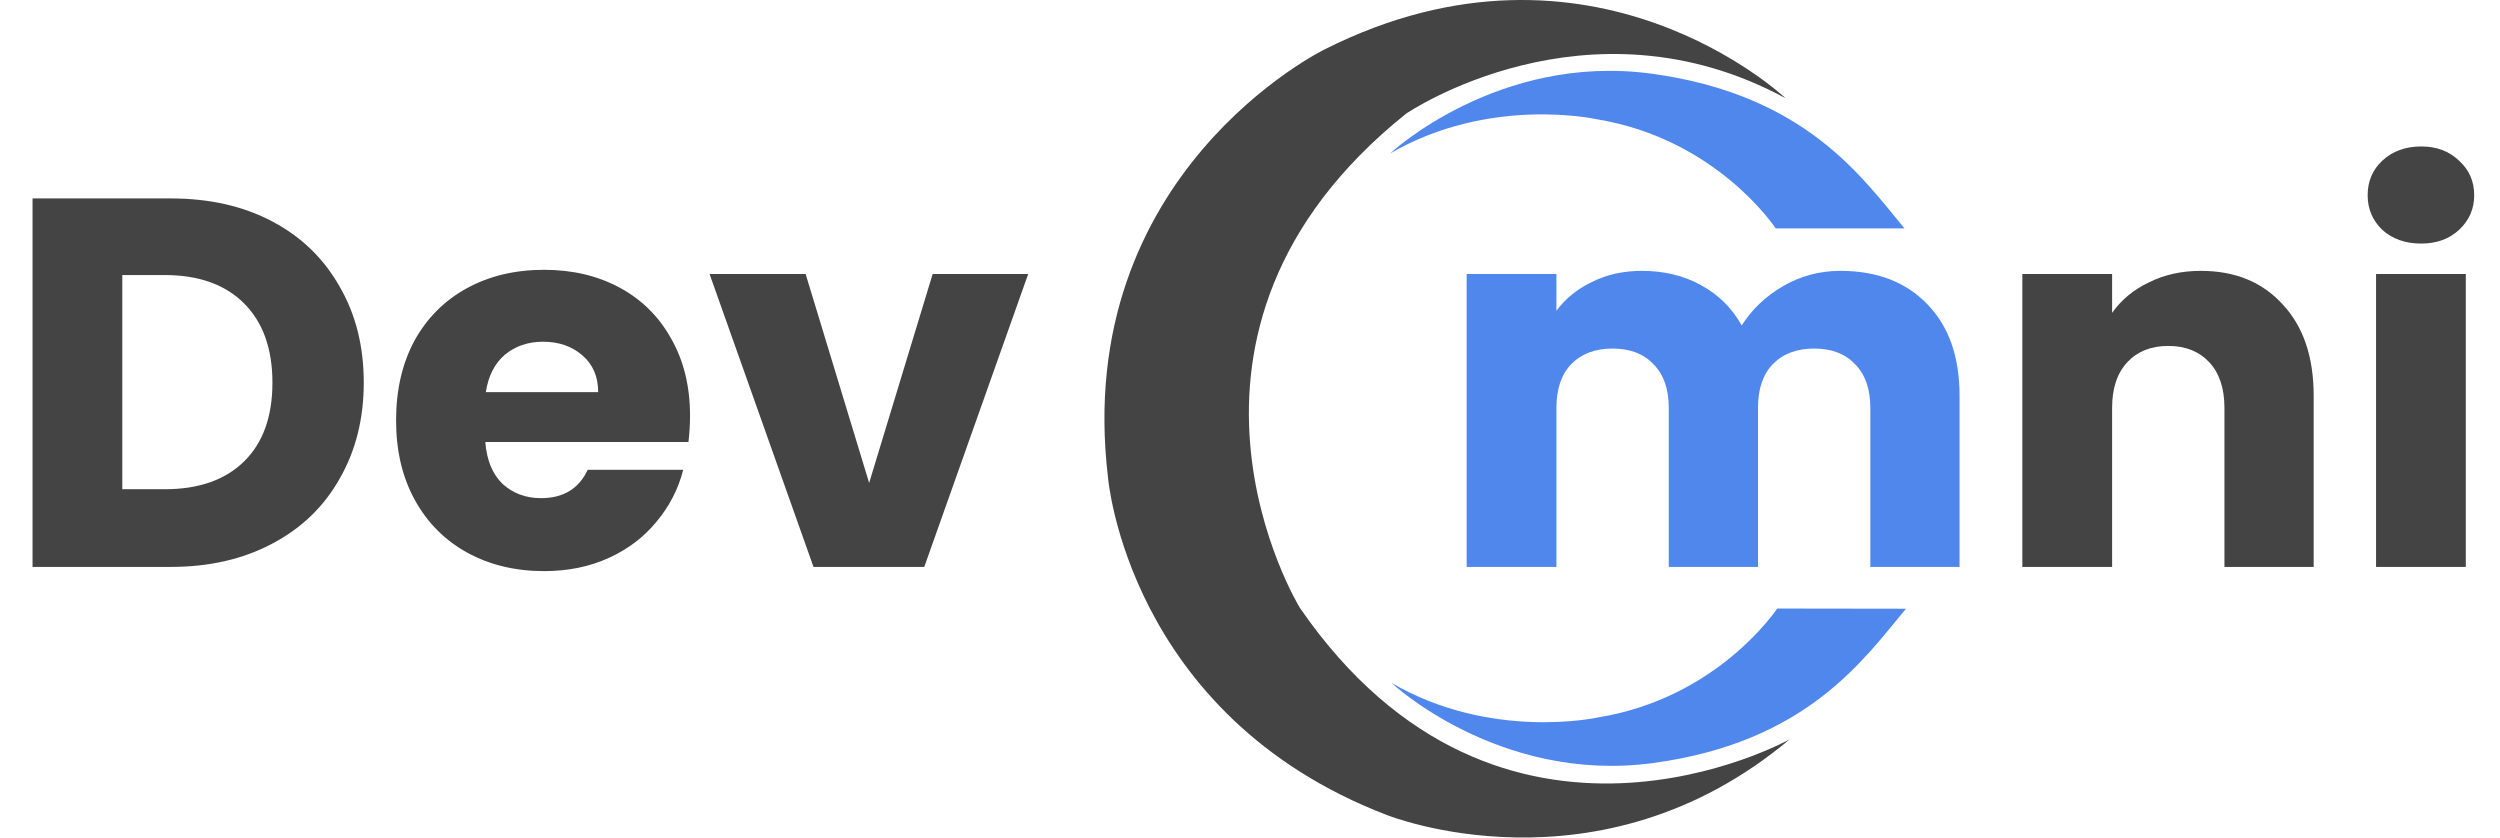
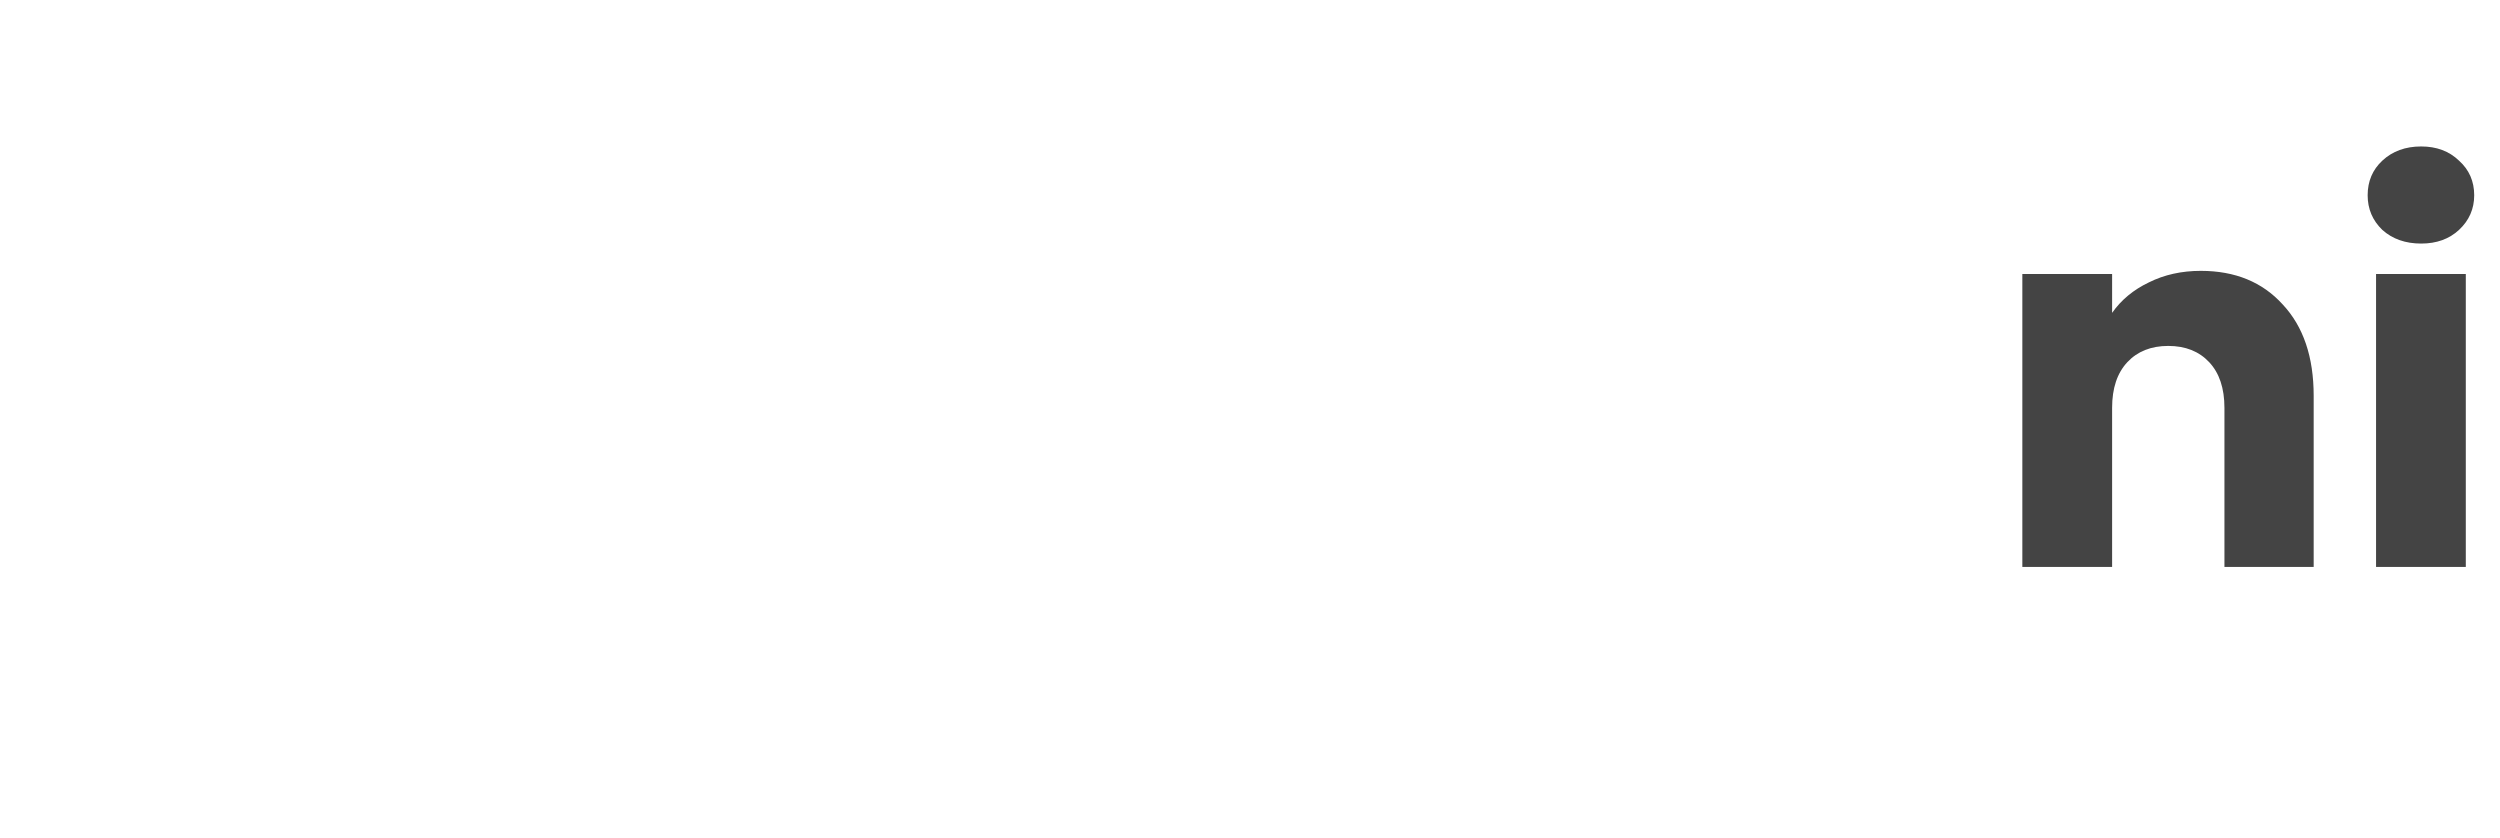
<svg xmlns="http://www.w3.org/2000/svg" width="1786" height="599" viewBox="0 0 1786 599" fill="none">
-   <path d="M121.875 141.753C149.625 141.753 173.875 147.253 194.625 158.253C215.375 169.253 231.375 184.753 242.625 204.753C254.125 224.503 259.875 247.378 259.875 273.378C259.875 299.128 254.125 322.003 242.625 342.003C231.375 362.003 215.25 377.503 194.25 388.503C173.5 399.503 149.375 405.003 121.875 405.003H23.25V141.753H121.875ZM117.75 349.503C142 349.503 160.875 342.878 174.375 329.628C187.875 316.378 194.625 297.628 194.625 273.378C194.625 249.128 187.875 230.253 174.375 216.753C160.875 203.253 142 196.503 117.75 196.503H87.375V349.503H117.75ZM492.961 297.003C492.961 303.003 492.586 309.253 491.836 315.753H346.711C347.711 328.753 351.836 338.753 359.086 345.753C366.586 352.503 375.711 355.878 386.461 355.878C402.461 355.878 413.586 349.128 419.836 335.628H488.086C484.586 349.378 478.211 361.753 468.961 372.753C459.961 383.753 448.586 392.378 434.836 398.628C421.086 404.878 405.711 408.003 388.711 408.003C368.211 408.003 349.961 403.628 333.961 394.878C317.961 386.128 305.461 373.628 296.461 357.378C287.461 341.128 282.961 322.128 282.961 300.378C282.961 278.628 287.336 259.628 296.086 243.378C305.086 227.128 317.586 214.628 333.586 205.878C349.586 197.128 367.961 192.753 388.711 192.753C408.961 192.753 426.961 197.003 442.711 205.503C458.461 214.003 470.711 226.128 479.461 241.878C488.461 257.628 492.961 276.003 492.961 297.003ZM427.336 280.128C427.336 269.128 423.586 260.378 416.086 253.878C408.586 247.378 399.211 244.128 387.961 244.128C377.211 244.128 368.086 247.253 360.586 253.503C353.336 259.753 348.836 268.628 347.086 280.128H427.336ZM620.915 345.003L666.29 195.753H734.54L660.29 405.003H581.165L506.915 195.753H575.54L620.915 345.003Z" fill="#444444" />
-   <path d="M1314.79 193.503C1340.79 193.503 1361.41 201.378 1376.66 217.128C1392.16 232.878 1399.91 254.753 1399.91 282.753V405.003H1336.16V291.378C1336.16 277.878 1332.54 267.503 1325.29 260.253C1318.29 252.753 1308.54 249.003 1296.04 249.003C1283.54 249.003 1273.66 252.753 1266.41 260.253C1259.41 267.503 1255.91 277.878 1255.91 291.378V405.003H1192.16V291.378C1192.16 277.878 1188.54 267.503 1181.29 260.253C1174.29 252.753 1164.54 249.003 1152.04 249.003C1139.54 249.003 1129.66 252.753 1122.41 260.253C1115.41 267.503 1111.91 277.878 1111.91 291.378V405.003H1047.79V195.753H1111.91V222.003C1118.41 213.253 1126.91 206.378 1137.41 201.378C1147.91 196.128 1159.79 193.503 1173.04 193.503C1188.79 193.503 1202.79 196.878 1215.04 203.628C1227.54 210.378 1237.29 220.003 1244.29 232.503C1251.54 221.003 1261.41 211.628 1273.91 204.378C1286.41 197.128 1300.04 193.503 1314.79 193.503Z" fill="#5087ED" />
  <path d="M1572.26 193.503C1596.76 193.503 1616.26 201.503 1630.76 217.503C1645.51 233.253 1652.89 255.003 1652.89 282.753V405.003H1589.14V291.378C1589.14 277.378 1585.51 266.503 1578.26 258.753C1571.01 251.003 1561.26 247.128 1549.01 247.128C1536.76 247.128 1527.01 251.003 1519.76 258.753C1512.51 266.503 1508.89 277.378 1508.89 291.378V405.003H1444.76V195.753H1508.89V223.503C1515.39 214.253 1524.14 207.003 1535.14 201.753C1546.14 196.253 1558.51 193.503 1572.26 193.503ZM1729.7 174.003C1718.45 174.003 1709.2 170.753 1701.95 164.253C1694.95 157.503 1691.45 149.253 1691.45 139.503C1691.45 129.503 1694.95 121.253 1701.95 114.753C1709.2 108.003 1718.45 104.628 1729.7 104.628C1740.7 104.628 1749.7 108.003 1756.7 114.753C1763.95 121.253 1767.57 129.503 1767.57 139.503C1767.57 149.253 1763.95 157.503 1756.7 164.253C1749.7 170.753 1740.7 174.003 1729.7 174.003ZM1761.57 195.753V405.003H1697.45V195.753H1761.57Z" fill="#444444" />
-   <path d="M993.06 109.663C993.06 109.663 1070.06 37.663 1180.06 52.663C1290.06 67.663 1330.56 127.163 1360.56 163.163H1268.56C1268.56 163.163 1226.56 99.163 1140.56 85.163C1140.56 85.163 1064.56 68.163 993.06 109.663Z" fill="#5087ED" />
-   <path d="M994.06 487.853C994.06 487.853 1070.96 559.963 1180.98 545.113C1291 530.263 1331.58 470.823 1361.63 434.863L1269.63 434.733C1269.63 434.733 1227.54 498.673 1141.52 512.553C1141.53 512.563 1065.5 529.453 994.06 487.853Z" fill="#5087ED" />
-   <path d="M1275.56 70.163C1275.56 70.163 1137.56 -60.837 946.56 35.163C946.56 35.163 765.56 123.163 791.56 341.163C791.56 341.163 805.56 511.163 990.56 582.163C990.56 582.163 1141.56 643.163 1278.56 528.163C1278.56 528.163 1072.56 643.163 928.56 434.163C928.56 434.163 808.56 238.163 1004.56 81.163C1004.56 81.163 1133.56 -6.837 1275.56 70.163Z" fill="#444444" />
</svg>